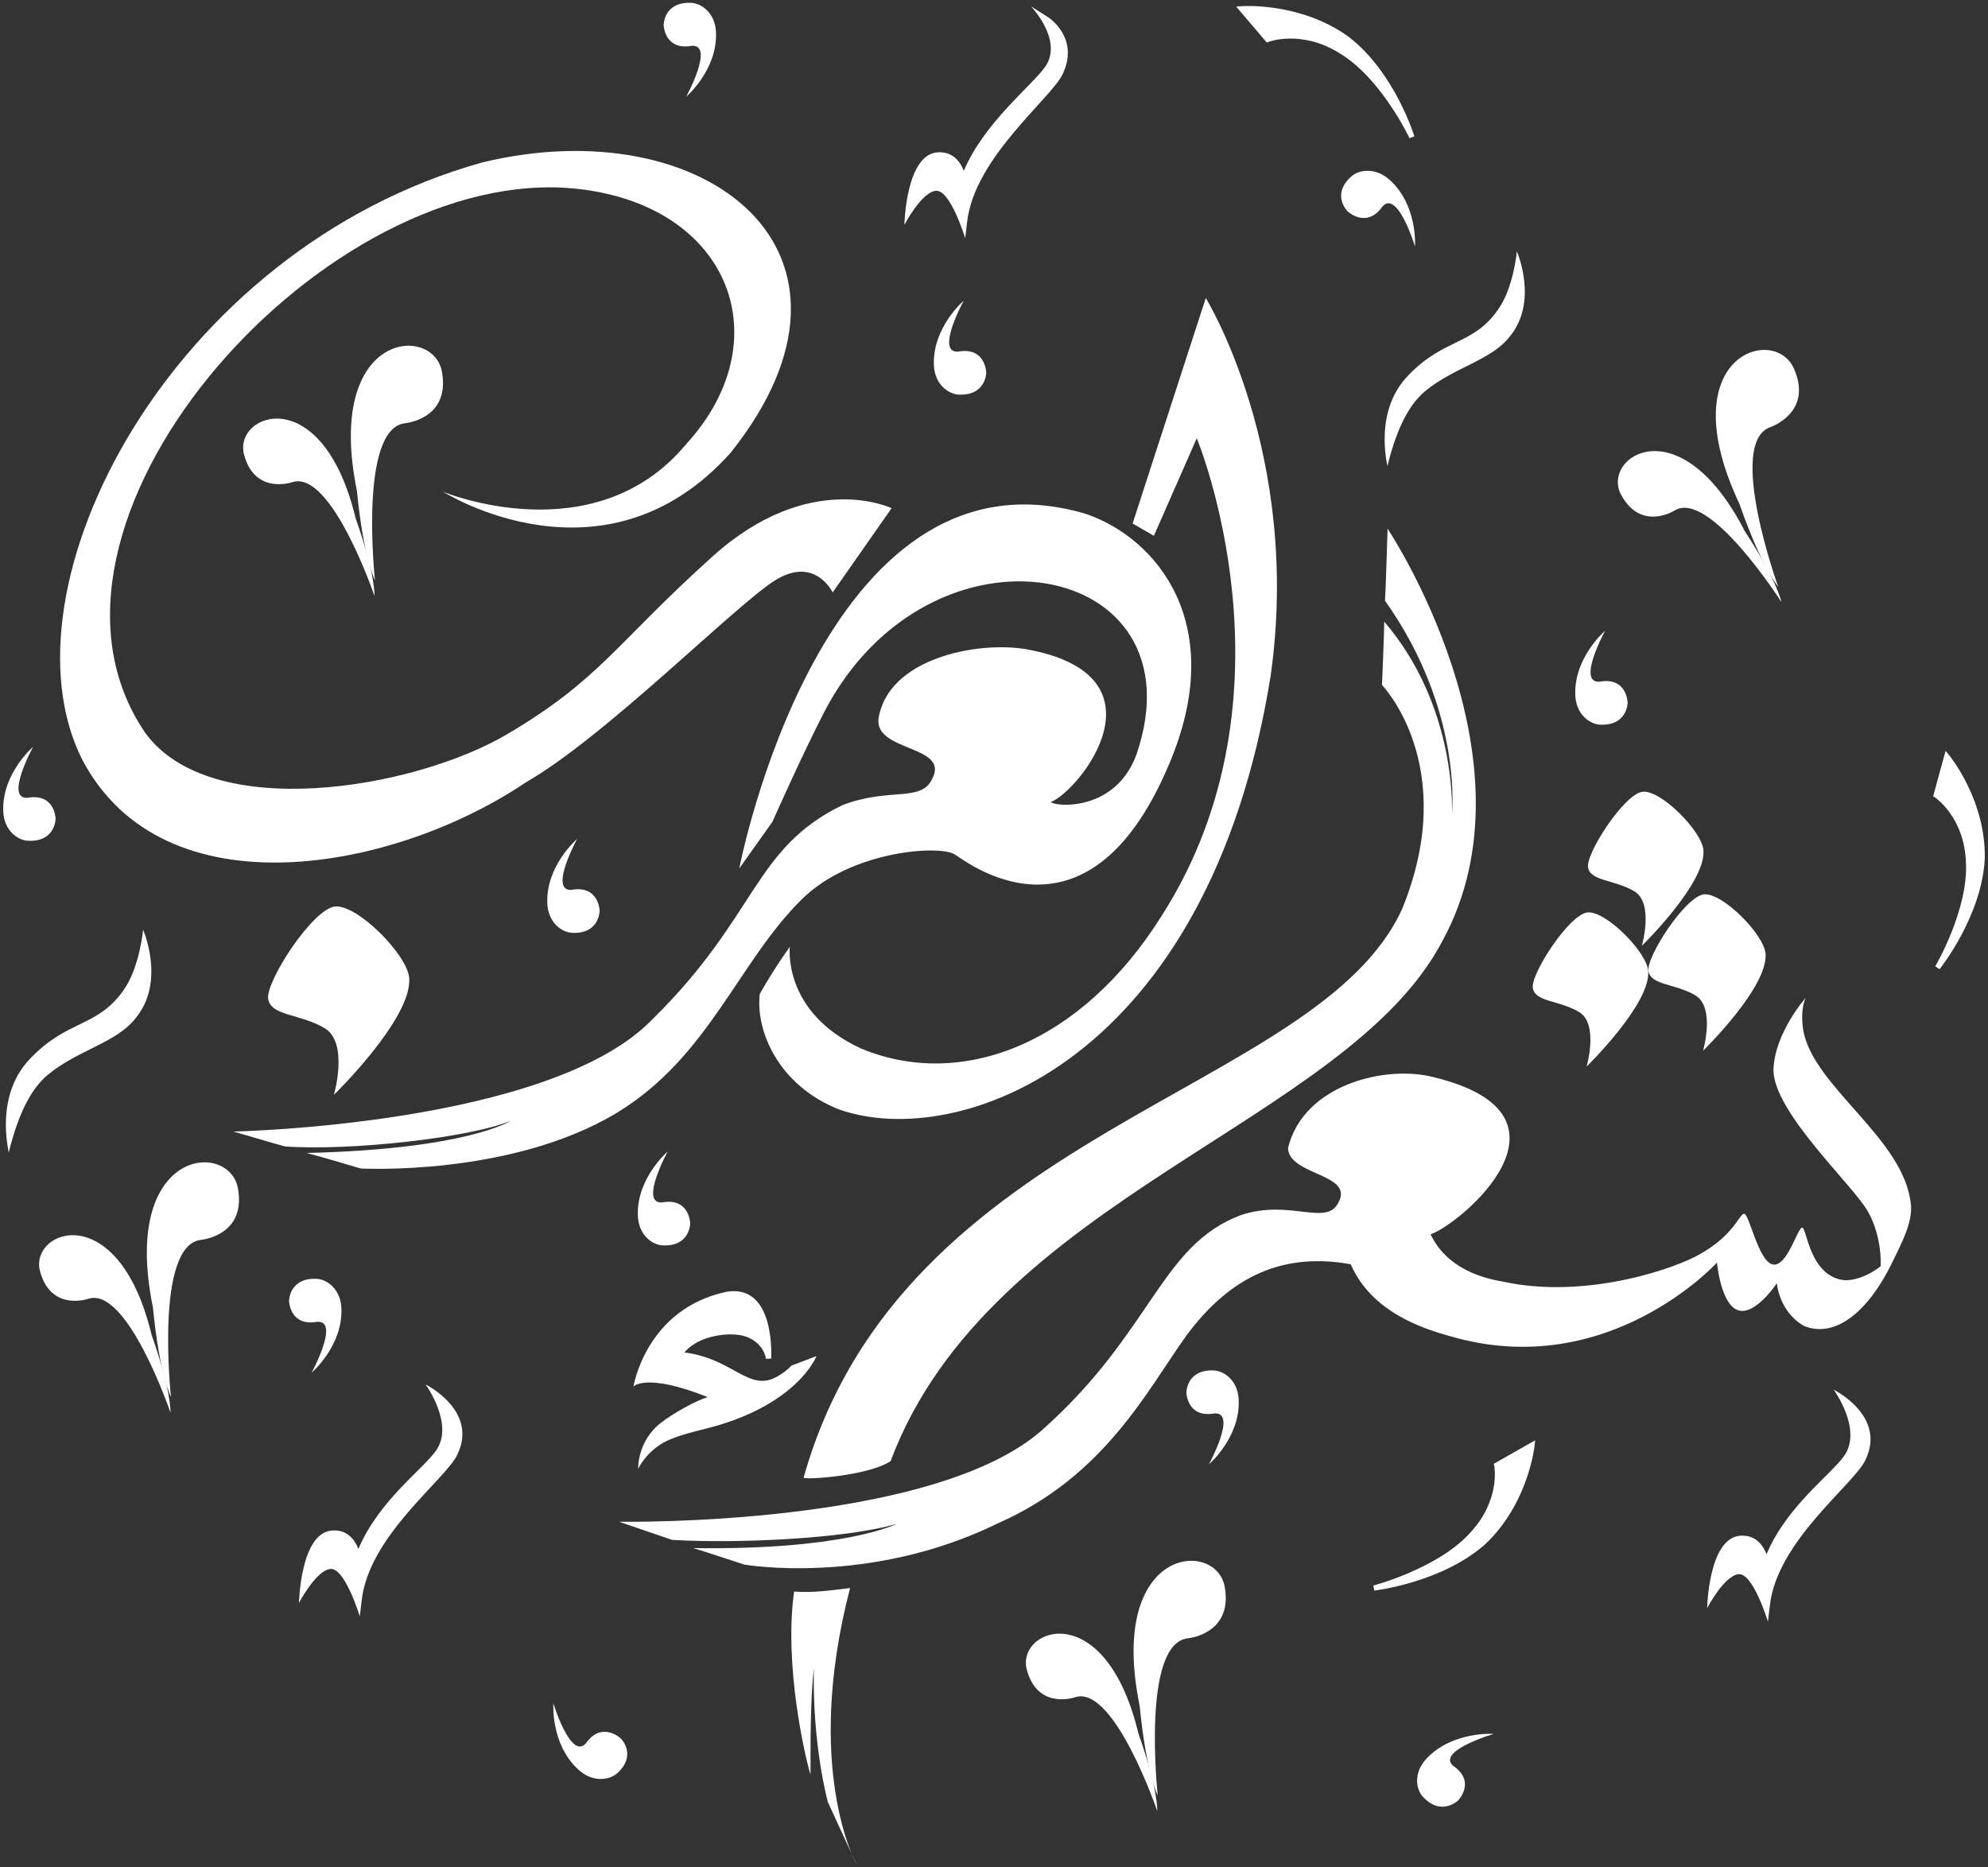
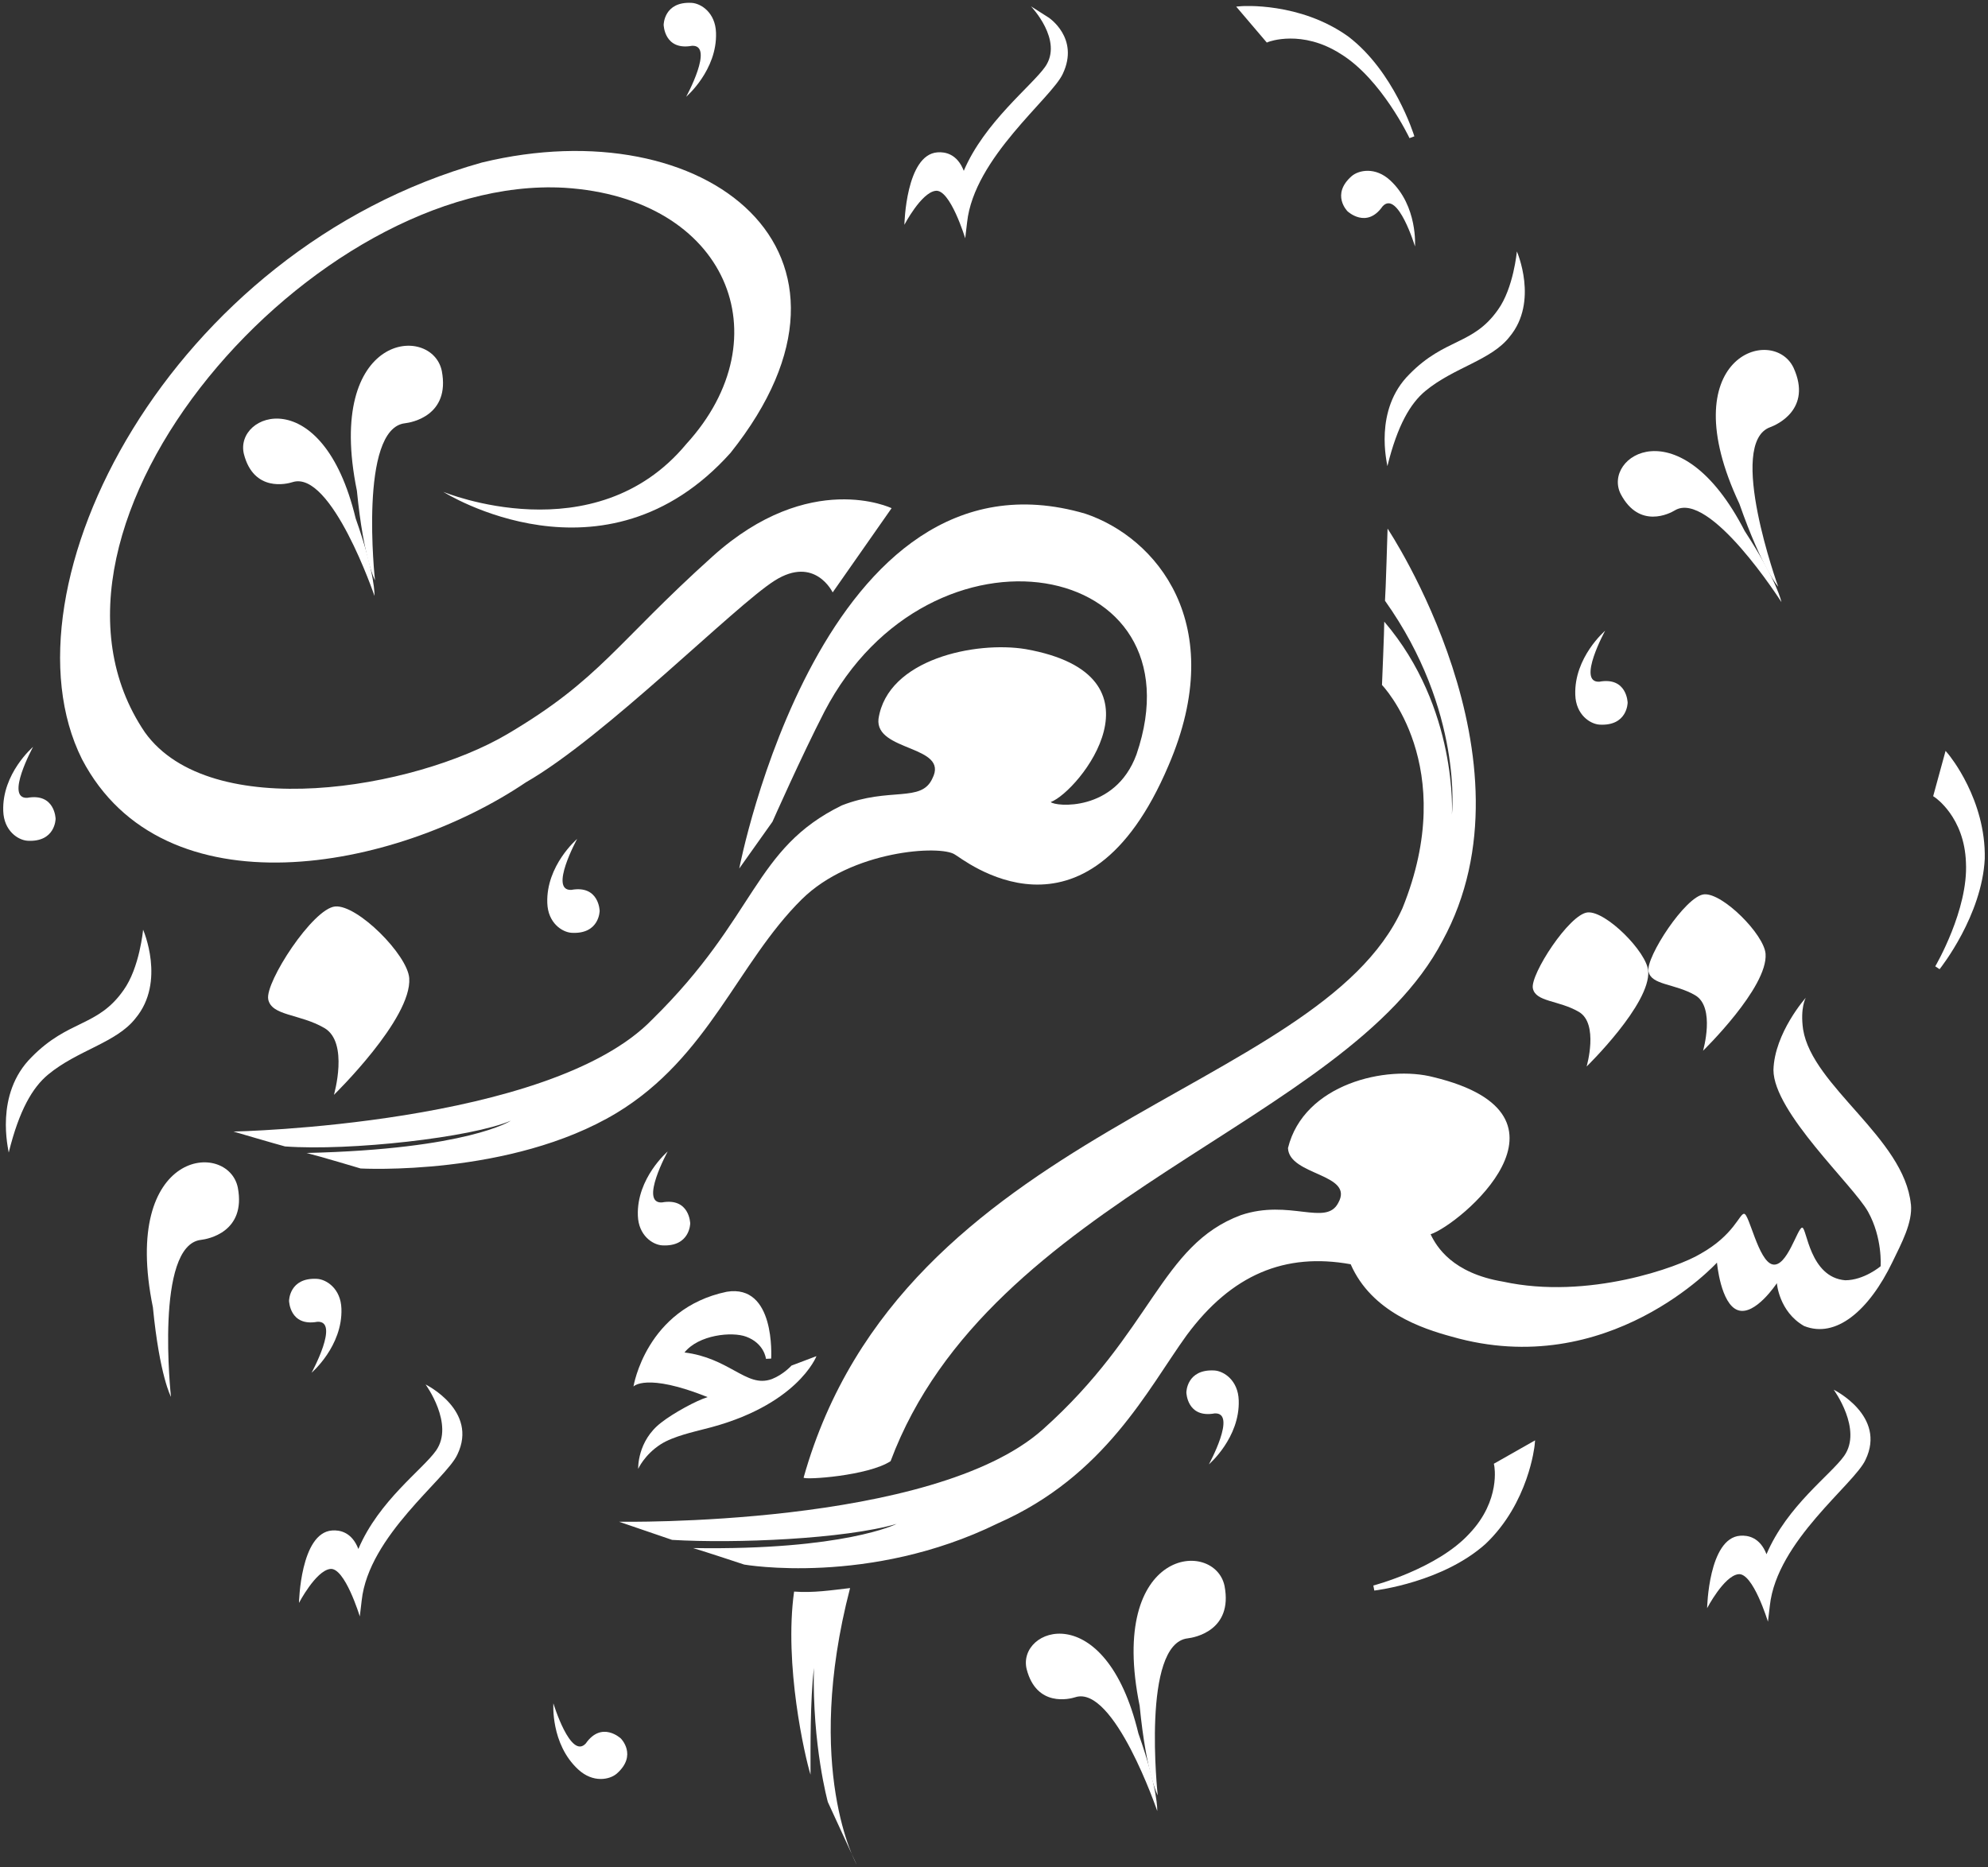
<svg xmlns="http://www.w3.org/2000/svg" width="396" height="372" viewBox="0 0 396 372" fill="none">
  <rect x="0" y="0" width="396" height="372" fill="#333333" stroke="none" />
-   <path d="M225.61 104.292L240.185 59.368C240.185 59.368 259.364 90.39 253.106 134.647C240.7 211.845 190.79 229.385 167.086 220.997C154.976 216.154 150.498 205.309 151.34 197.994C154.612 192.264 157.333 188.616 157.333 188.616C157.333 188.616 155.756 201.631 171.533 208.88C191.606 217.216 215.477 207.874 231.405 182.424C259.629 138.341 238.39 87.307 238.39 87.307L229.849 106.734L225.615 104.292H225.61Z" fill="white" />
  <path d="M147.25 173.041C147.25 173.041 163.755 86.984 216.173 102.328C230.254 107.048 244.922 124.249 232.766 152.49C216.246 191.448 191.496 170.836 190.222 170.24C187.381 168.281 169.597 169.353 159.677 179.182C146.917 191.828 141.18 210.599 122.808 221.721C101.689 234.428 71.831 232.771 71.831 232.771C71.831 232.771 63.685 230.329 61.053 229.683C93.236 228.929 101.767 223.25 101.767 223.25C93.902 226.615 69.73 229.319 56.778 228.38C55.097 227.944 46.504 225.415 46.504 225.415C46.504 225.415 109.569 224.168 129.944 203.068C150.85 182.537 150.044 169.076 167.688 160.442C177.222 156.717 183.532 159.96 185.727 155.071C189.145 148.443 174.284 149.766 174.991 143.215C176.786 131.272 194.383 127.671 204.313 129.312C233.494 134.504 214.945 157.661 209.306 159.775C210.134 160.673 222.134 161.858 226.378 150.3C239.721 111.337 185.348 101.215 164.218 141.768C159.578 150.787 153.872 163.694 153.872 163.694L147.24 173.036L147.25 173.041Z" fill="white" />
  <path d="M177.603 101.235L165.863 118.015C165.863 118.015 162.336 110.602 154.325 115.655C146.315 120.714 120.551 146.8 104.743 155.855C78.579 173.518 32.518 182.255 16.32 151.212C-0.773 116.943 33.875 49.78 95.989 32.378C140.546 21.554 177.447 50.2 145.519 90.215C120.364 118.303 88.306 97.982 88.306 97.982C88.306 97.982 118.423 110.474 136.713 88.445C156.146 67.16 144.869 39.437 112.441 37.406C62.604 34.564 1.016 104.821 28.861 145.887C41.901 164.084 82.454 157.209 101.029 146.257C119.604 135.304 122.632 128.204 141.987 110.802C161.342 93.401 177.598 101.235 177.598 101.235H177.603Z" fill="white" />
  <path d="M53.423 199.051C54.073 202.411 59.686 201.923 64.617 204.791C69.548 207.659 66.516 218.104 66.516 218.104C66.516 218.104 82.1 202.929 81.517 194.859C81.184 190.227 71.218 180.187 66.765 180.577C62.313 180.972 52.778 195.685 53.428 199.051H53.423Z" fill="white" />
  <path d="M328.368 193.495C328.909 196.286 333.565 195.881 337.664 198.261C341.758 200.641 339.24 209.316 339.24 209.316C339.24 209.316 352.182 196.717 351.693 190.017C351.417 186.169 343.141 177.833 339.443 178.161C335.744 178.49 327.827 190.704 328.368 193.495Z" fill="white" />
  <path d="M305.335 196.87C305.866 199.62 310.459 199.22 314.495 201.569C318.532 203.919 316.046 212.461 316.046 212.461C316.046 212.461 328.795 200.046 328.322 193.443C328.046 189.652 319.895 181.439 316.248 181.762C312.602 182.085 304.805 194.126 305.335 196.875V196.87Z" fill="white" />
-   <path d="M316.337 172.821C316.867 175.57 321.46 175.17 325.497 177.52C329.534 179.869 327.047 188.411 327.047 188.411C327.047 188.411 339.796 175.996 339.323 169.394C339.047 165.603 330.896 157.389 327.25 157.713C323.604 158.036 315.806 170.076 316.337 172.826V172.821Z" fill="white" />
  <path d="M28.506 185.205C28.506 185.205 27.82 192.782 24.605 197.255C19.45 204.617 13.671 203.068 6.3 210.583C-1.185 217.991 1.713 229.067 1.739 229.601C3.83 221.115 6.503 216.621 9.567 214.077C15.461 209.183 23.211 207.731 27.008 202.837C33.058 195.573 28.506 185.205 28.506 185.205Z" fill="white" />
  <path d="M302.153 50.088C302.153 50.088 301.493 57.389 298.392 61.698C293.425 68.788 287.864 67.295 280.759 74.538C273.549 81.674 276.337 92.345 276.363 92.858C278.381 84.681 280.956 80.356 283.906 77.904C289.581 73.189 297.05 71.789 300.712 67.074C306.538 60.077 302.153 50.088 302.153 50.088Z" fill="white" />
  <path d="M276.909 35.919C282.449 41.013 281.861 49.093 281.861 49.093C281.861 49.093 278.433 37.791 275.405 41.105C272.212 45.676 268.42 42.09 268.42 42.09C268.42 42.09 265.075 38.766 269.226 35.103C270.651 33.867 273.965 33.2 276.909 35.919Z" fill="white" />
-   <path d="M186.025 72.665C185.76 65.201 191.97 59.897 191.97 59.897C191.97 59.897 186.295 70.275 190.81 70.049C196.345 69.044 196.454 74.225 196.454 74.225C196.454 74.225 196.433 78.909 190.873 78.601C188.979 78.483 186.155 76.641 186.025 72.671V72.665Z" fill="white" />
  <path d="M142.626 6.508C142.891 13.972 136.681 19.276 136.681 19.276C136.681 19.276 142.356 8.898 137.841 9.124C132.306 10.129 132.197 4.948 132.197 4.948C132.197 4.948 132.218 0.264 137.778 0.572C139.672 0.69 142.496 2.532 142.626 6.502V6.508Z" fill="white" />
  <path d="M313.788 138.418C313.523 130.954 319.733 125.649 319.733 125.649C319.733 125.649 314.058 136.027 318.573 135.802C324.108 134.796 324.217 139.978 324.217 139.978C324.217 139.978 324.196 144.661 318.636 144.354C316.742 144.236 313.918 142.394 313.788 138.423V138.418Z" fill="white" />
  <path d="M246.748 278.947C247.013 286.411 240.802 291.715 240.802 291.715C240.802 291.715 246.477 281.337 241.962 281.563C236.428 282.568 236.319 277.387 236.319 277.387C236.319 277.387 236.339 272.703 241.9 273.011C243.793 273.129 246.618 274.971 246.748 278.942V278.947Z" fill="white" />
  <path d="M127.058 242.154C126.792 234.689 133.003 229.385 133.003 229.385C133.003 229.385 127.328 239.763 131.843 239.537C137.378 238.532 137.487 243.713 137.487 243.713C137.487 243.713 137.466 248.397 131.906 248.089C130.012 247.971 127.188 246.13 127.058 242.159V242.154Z" fill="white" />
-   <path d="M284.196 350.286C289.361 344.823 297.554 345.402 297.554 345.402C297.554 345.402 286.095 348.783 289.455 351.769C294.09 354.919 290.454 358.659 290.454 358.659C290.454 358.659 287.083 361.957 283.369 357.863C282.115 356.458 281.439 353.19 284.196 350.286Z" fill="white" />
  <path d="M115.183 352.498C109.644 347.404 110.231 339.324 110.231 339.324C110.231 339.324 113.659 350.625 116.687 347.311C119.881 342.74 123.673 346.326 123.673 346.326C123.673 346.326 127.017 349.65 122.866 353.313C121.441 354.55 118.128 355.217 115.183 352.498Z" fill="white" />
  <path d="M68.009 260.694C68.274 268.158 62.063 273.463 62.063 273.463C62.063 273.463 67.738 263.085 63.223 263.31C57.689 264.316 57.579 259.135 57.579 259.135C57.579 259.135 57.6 254.451 63.161 254.759C65.054 254.877 67.879 256.718 68.009 260.689V260.694Z" fill="white" />
  <path d="M109.018 179.89C108.752 172.425 114.963 167.121 114.963 167.121C114.963 167.121 109.288 177.499 113.803 177.273C119.338 176.268 119.447 181.449 119.447 181.449C119.447 181.449 119.426 186.133 113.866 185.825C111.972 185.707 109.148 183.866 109.018 179.895V179.89Z" fill="white" />
  <path d="M0.646 161.549C0.381 154.085 6.591 148.781 6.591 148.781C6.591 148.781 0.916 159.159 5.432 158.933C10.966 157.928 11.075 163.109 11.075 163.109C11.075 163.109 11.055 167.793 5.494 167.485C3.601 167.367 0.776 165.525 0.646 161.555V161.549Z" fill="white" />
  <path d="M354.211 116.882C354.211 116.882 343.838 88.236 352.624 85.096C353.847 84.655 361.02 81.541 357.28 73.292C353.17 64.565 332.707 71.106 346.486 100.379C351.048 113.409 354.216 116.882 354.216 116.882H354.211Z" fill="white" />
  <path d="M354.85 119.94C354.85 119.94 340.519 97.439 333.591 101.687C332.623 102.277 326.579 105.452 322.859 98.46C319.005 90.965 334.615 80.643 347.541 105.791C354.142 115.923 354.85 119.94 354.85 119.94Z" fill="white" />
  <path d="M230.613 357.638C230.613 357.638 227.315 327.396 236.605 326.37C237.895 326.221 245.615 324.851 243.929 315.966C242.005 306.537 220.553 308.173 227.013 339.816C228.361 353.539 230.613 357.643 230.613 357.643V357.638Z" fill="white" />
  <path d="M230.515 360.757C230.515 360.757 221.916 335.573 214.171 338.108C213.089 338.457 206.462 340.15 204.501 332.495C202.535 324.318 220.158 317.885 226.764 345.316C230.78 356.689 230.515 360.757 230.515 360.757Z" fill="white" />
  <path d="M74.692 115.584C74.692 115.584 71.394 85.342 80.684 84.316C81.974 84.167 89.694 82.797 88.008 73.912C86.084 64.483 64.632 66.12 71.093 97.762C72.44 111.485 74.692 115.589 74.692 115.589V115.584Z" fill="white" />
  <path d="M74.594 118.703C74.594 118.703 65.996 93.519 58.251 96.053C57.169 96.402 50.542 98.095 48.581 90.441C46.615 82.264 64.238 75.831 70.844 103.261C74.86 114.635 74.594 118.703 74.594 118.703Z" fill="white" />
  <path d="M34.057 278.26C34.057 278.26 30.76 248.018 40.05 246.992C41.34 246.843 49.059 245.473 47.374 236.588C45.449 227.159 23.997 228.795 30.458 260.438C31.805 274.161 34.057 278.265 34.057 278.265V278.26Z" fill="white" />
-   <path d="M33.953 281.379C33.953 281.379 25.355 256.195 17.61 258.729C16.528 259.078 9.901 260.771 7.94 253.117C5.973 244.94 23.597 238.507 30.203 265.937C34.219 277.311 33.953 281.379 33.953 281.379Z" fill="white" />
  <path d="M169.337 316.355C165.457 316.802 162.065 317.34 158.18 317.058C156.141 331.653 160.333 349.932 161.451 353.533C161.451 347.9 161.379 338.943 162.117 332.264C161.79 347.772 164.905 358.987 164.905 358.987L170.638 371.443C170.638 371.443 159.943 352.436 169.332 316.355H169.337Z" fill="white" />
  <path d="M276.399 105.303C276.399 105.303 276.014 118.303 275.884 119.672C291.515 141.645 289.215 162.263 289.215 162.263C289.215 162.263 290.453 141.034 275.738 123.838C275.759 125.146 275.285 136.453 275.285 136.453C275.285 136.453 290.87 152.521 279.358 180.936C262.656 218.073 179.777 224.373 160.073 294.358C160.287 294.85 172.921 294.014 177.4 291.08C197.099 238.414 268.331 223.809 287.338 187.416C307.104 151.243 276.399 105.308 276.399 105.308V105.303Z" fill="white" />
  <path d="M208.828 3.465L205.364 1.259C205.364 1.259 211.887 8.051 208.178 13.325C205.509 17.111 196.068 24.391 191.98 34.03C190.674 30.644 188.25 30.229 186.742 30.347C180.422 30.808 180.151 44.778 180.151 44.778C180.151 44.778 183.475 38.411 186.341 38.016C189.254 37.554 192.266 47.471 192.266 47.471L192.64 44.301C194.034 31.378 209.504 19.543 211.71 14.69C215.075 7.549 208.89 3.501 208.828 3.46V3.465Z" fill="white" />
  <path d="M365.268 276.844C365.268 276.844 371.058 284.749 367.349 290.023C364.681 293.809 355.973 299.975 351.879 309.615C350.574 306.229 348.15 305.813 346.641 305.931C340.321 306.393 340.051 320.362 340.051 320.362C340.051 320.362 343.374 313.996 346.241 313.601C349.153 313.139 352.165 323.056 352.165 323.056L352.54 319.885C353.934 306.963 369.393 295.661 371.599 290.808C375.833 282.041 365.268 276.844 365.268 276.844Z" fill="white" />
  <path d="M84.774 275.797C84.774 275.797 90.563 283.703 86.854 288.977C84.186 292.763 75.478 298.929 71.385 308.568C70.079 305.183 67.655 304.767 66.146 304.885C59.826 305.347 59.556 319.316 59.556 319.316C59.556 319.316 62.88 312.95 65.746 312.555C68.659 312.093 71.671 322.009 71.671 322.009L72.045 318.839C73.439 305.916 88.899 294.615 91.104 289.762C95.338 280.994 84.774 275.797 84.774 275.797Z" fill="white" />
  <path d="M268.591 7.292C258.931 0.351 247.357 1.223 247.243 1.234L246.244 1.316L252.341 8.477L252.689 8.339C252.757 8.313 259.347 5.81 267.056 10.74C275.165 15.716 280.716 27.402 280.768 27.52L281.735 27.156C281.574 26.633 277.652 14.208 268.591 7.292Z" fill="white" />
  <path d="M388.188 150.34L387.548 149.581L385.077 158.61L385.389 158.815C385.447 158.856 391.299 162.755 391.606 171.81C392.105 181.213 385.561 192.387 385.494 192.5L386.352 193.074C386.695 192.643 394.784 182.362 395.356 171.076C395.606 159.292 388.261 150.433 388.183 150.345L388.188 150.34Z" fill="white" />
  <path d="M297.564 291.593L297.642 291.957C297.657 292.024 298.994 298.868 292.721 305.48C286.333 312.478 273.693 315.818 273.563 315.848L273.756 316.854C274.307 316.787 287.4 315.161 295.894 307.579C304.518 299.417 305.678 288.033 305.689 287.915L305.782 286.93L297.564 291.593Z" fill="white" />
  <path d="M157.68 272.017C157.68 272.017 156.083 273.802 153.773 274.715C151.115 275.685 149.066 274.556 146.22 272.996C143.734 271.632 140.675 269.954 136.348 269.426C139.172 265.896 145.804 265.224 148.639 266.281C152.208 267.61 152.561 270.57 152.577 270.693L153.617 270.642C153.617 270.277 154.476 255.754 144.769 257.329C128.675 260.684 126.184 276.208 126.184 276.208C126.184 276.208 128.644 273.391 140.962 278.316C138.766 278.963 134.09 281.523 131.749 283.364C126.881 287.053 127.125 292.609 127.125 292.609C127.125 292.609 128.363 289.803 131.609 287.715C134.116 286.099 138.538 285.16 140.082 284.734C158.814 280.204 162.637 270.154 162.637 270.154L157.685 272.027L157.68 272.017Z" fill="white" />
  <path d="M380.635 239.902C379.308 226.707 360.993 216.422 359.167 205.053C358.559 200.754 359.698 198.764 359.698 198.764C359.698 198.764 353.466 205.761 353.263 213.149C353.284 221.572 369.16 236.121 372.093 241.364C375.027 246.607 374.611 252.25 374.611 252.25C374.611 252.25 371.324 255.031 367.563 255.041C360.462 254.456 359.921 244.581 358.99 244.555C358.059 244.529 355.963 252.573 353.071 251.881C350.251 251.204 348.426 241.728 347.411 241.805C346.511 241.739 345.393 246.058 338.683 249.793C334.433 252.384 316.316 259.001 299.395 255.313C289.319 253.63 286.151 248.362 284.97 245.879C290.734 243.991 316.919 222.183 285.584 214.585C276.211 212.117 259.706 215.898 256.559 228.708C256.798 234.218 269.839 233.772 266.588 239.599C264.158 244.376 256.881 238.794 247.175 242.067C231.185 248.033 229.604 265.224 207.731 284.75C185.852 304.275 123.302 303.141 123.302 303.141L133.877 306.758C146.465 307.512 168.182 306.593 178.606 303.577C178.606 303.577 168.203 308.866 138.054 308.389C140.655 309.159 148.244 311.677 148.244 311.677C148.244 311.677 173.16 316.028 198.789 303.454C220.173 294.025 228.589 276.772 236.376 265.994C245.328 253.892 255.976 249.485 269.048 251.85C273.209 261.366 283.358 264.691 289.147 266.261C320.42 275.259 342.012 251.522 342.012 251.522C342.012 251.522 342.74 259.797 346.179 260.997C349.622 262.198 353.945 255.616 353.945 255.616C353.945 255.616 354.34 261.269 359.354 264.147C365.711 266.707 372.301 261.079 376.967 251.399C378.746 247.705 381.004 243.575 380.65 239.902H380.635Z" fill="white" />
</svg>